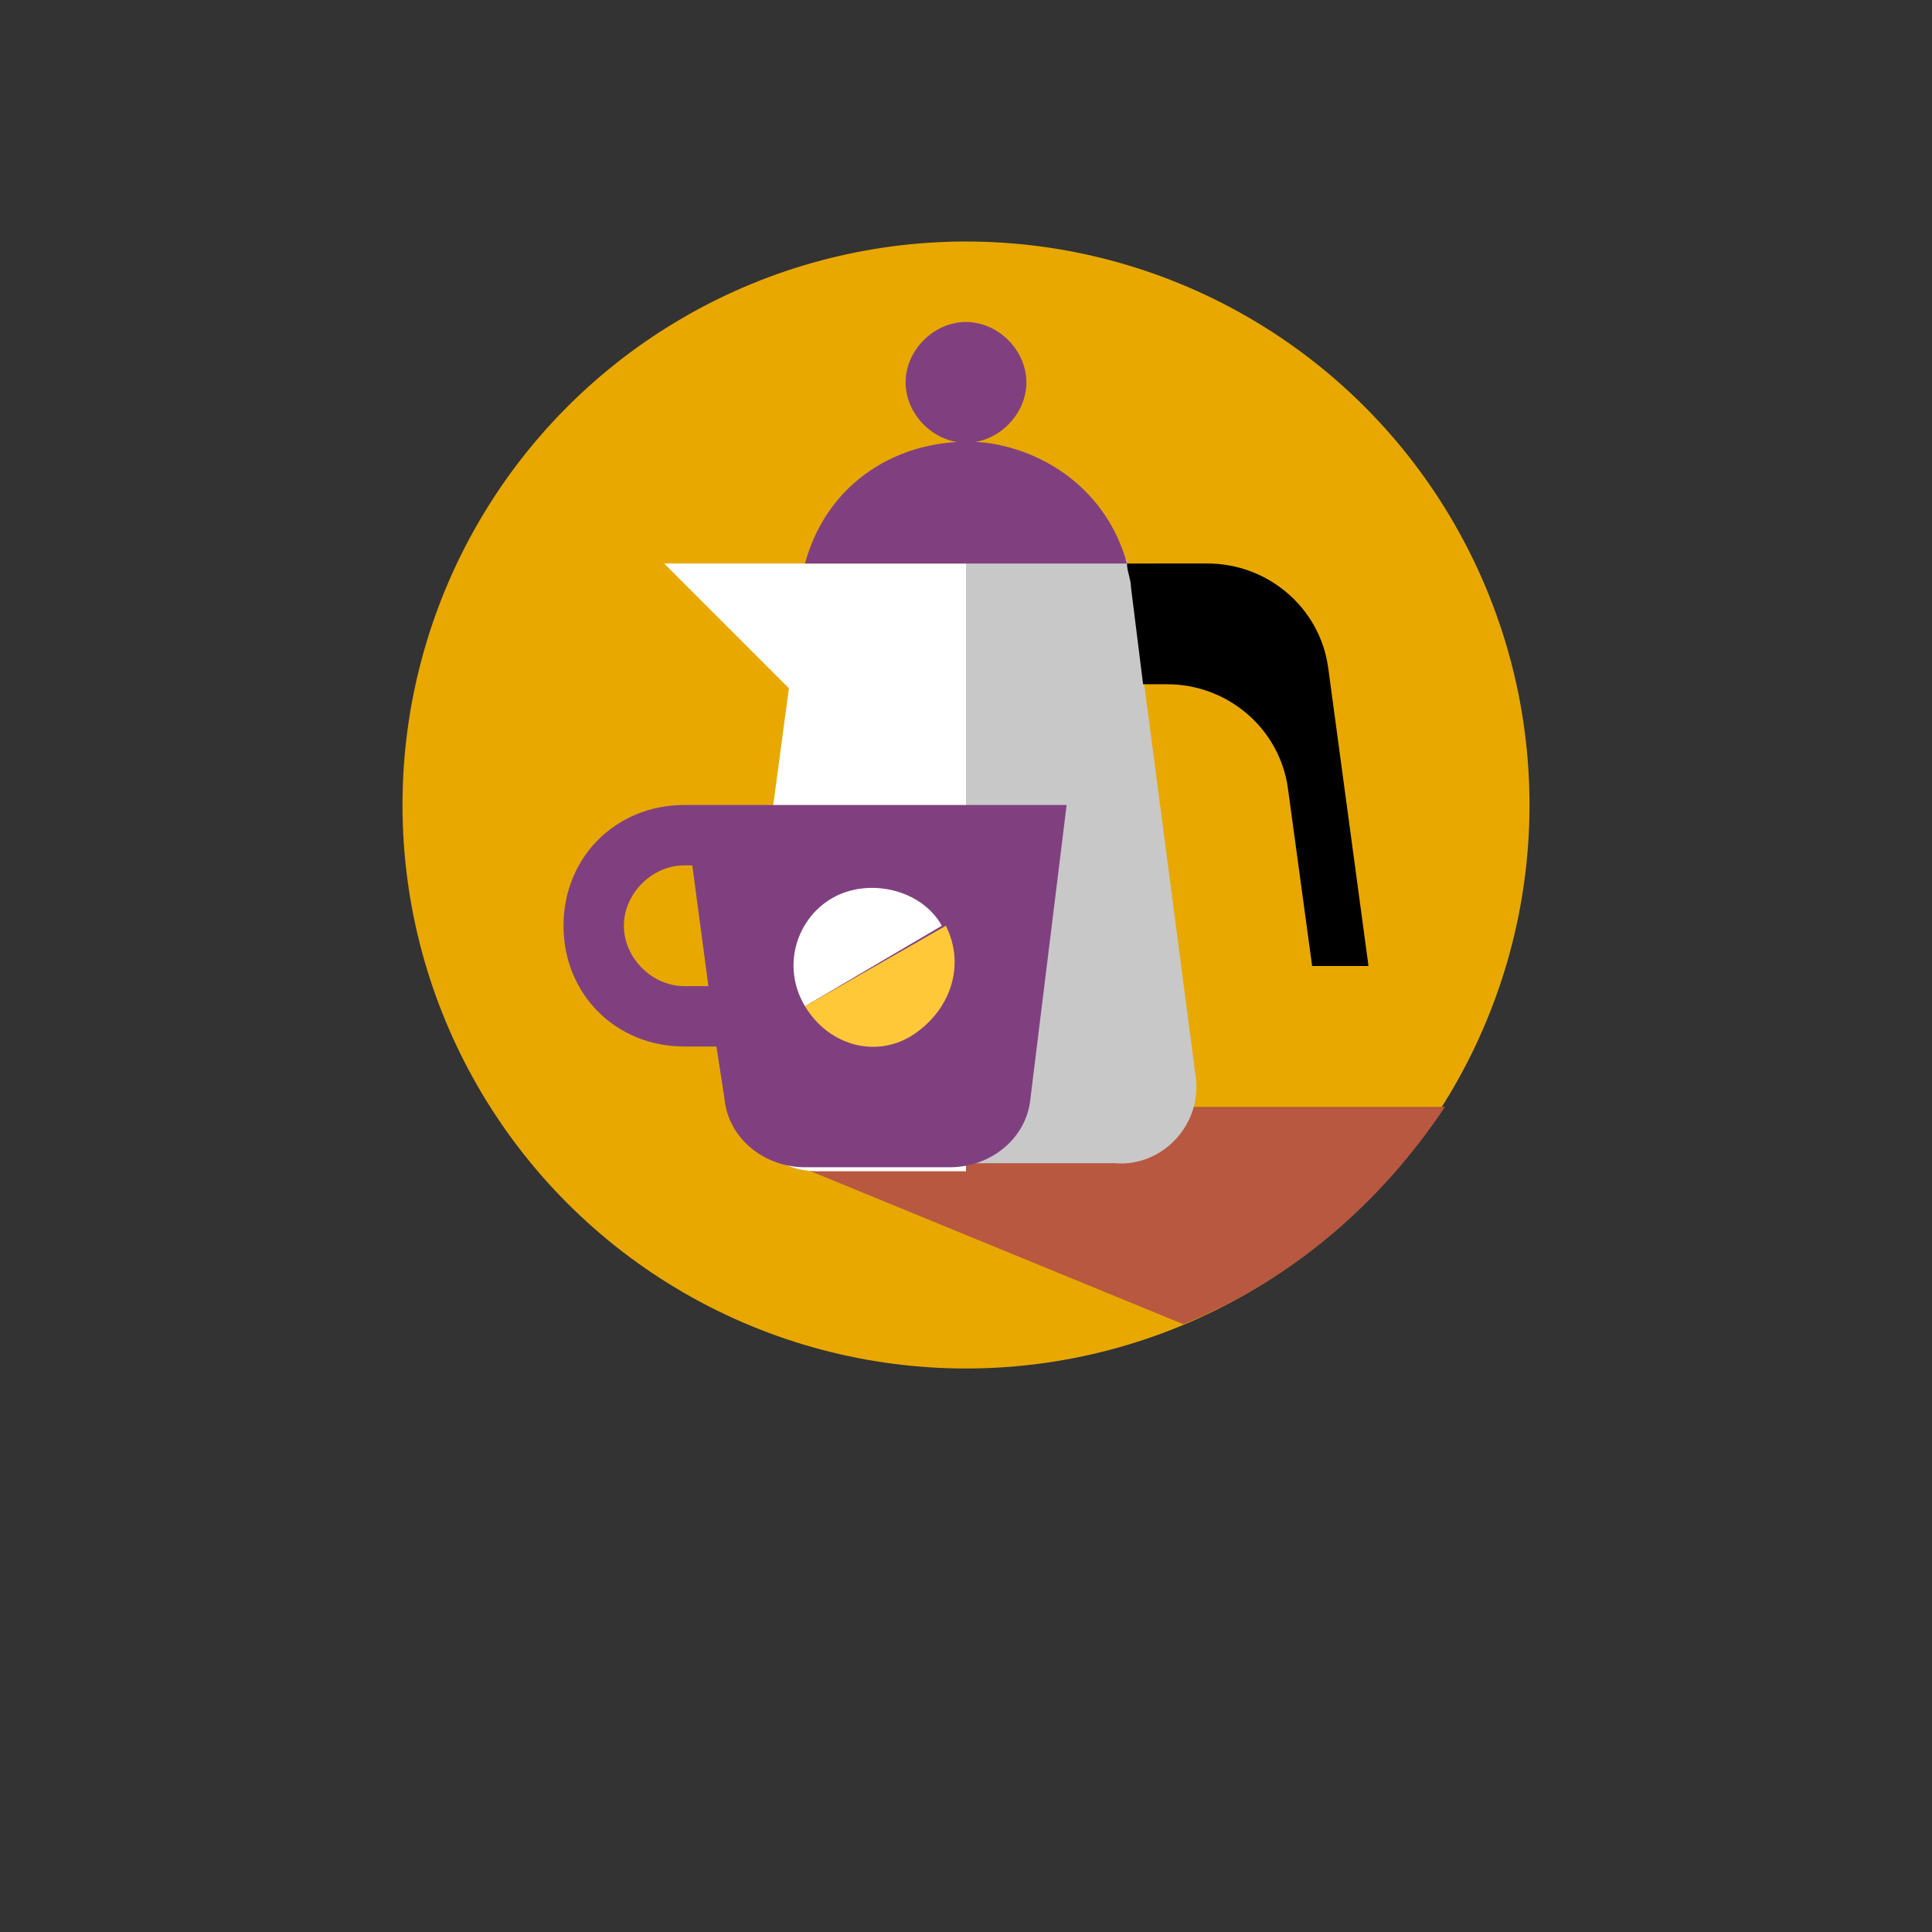
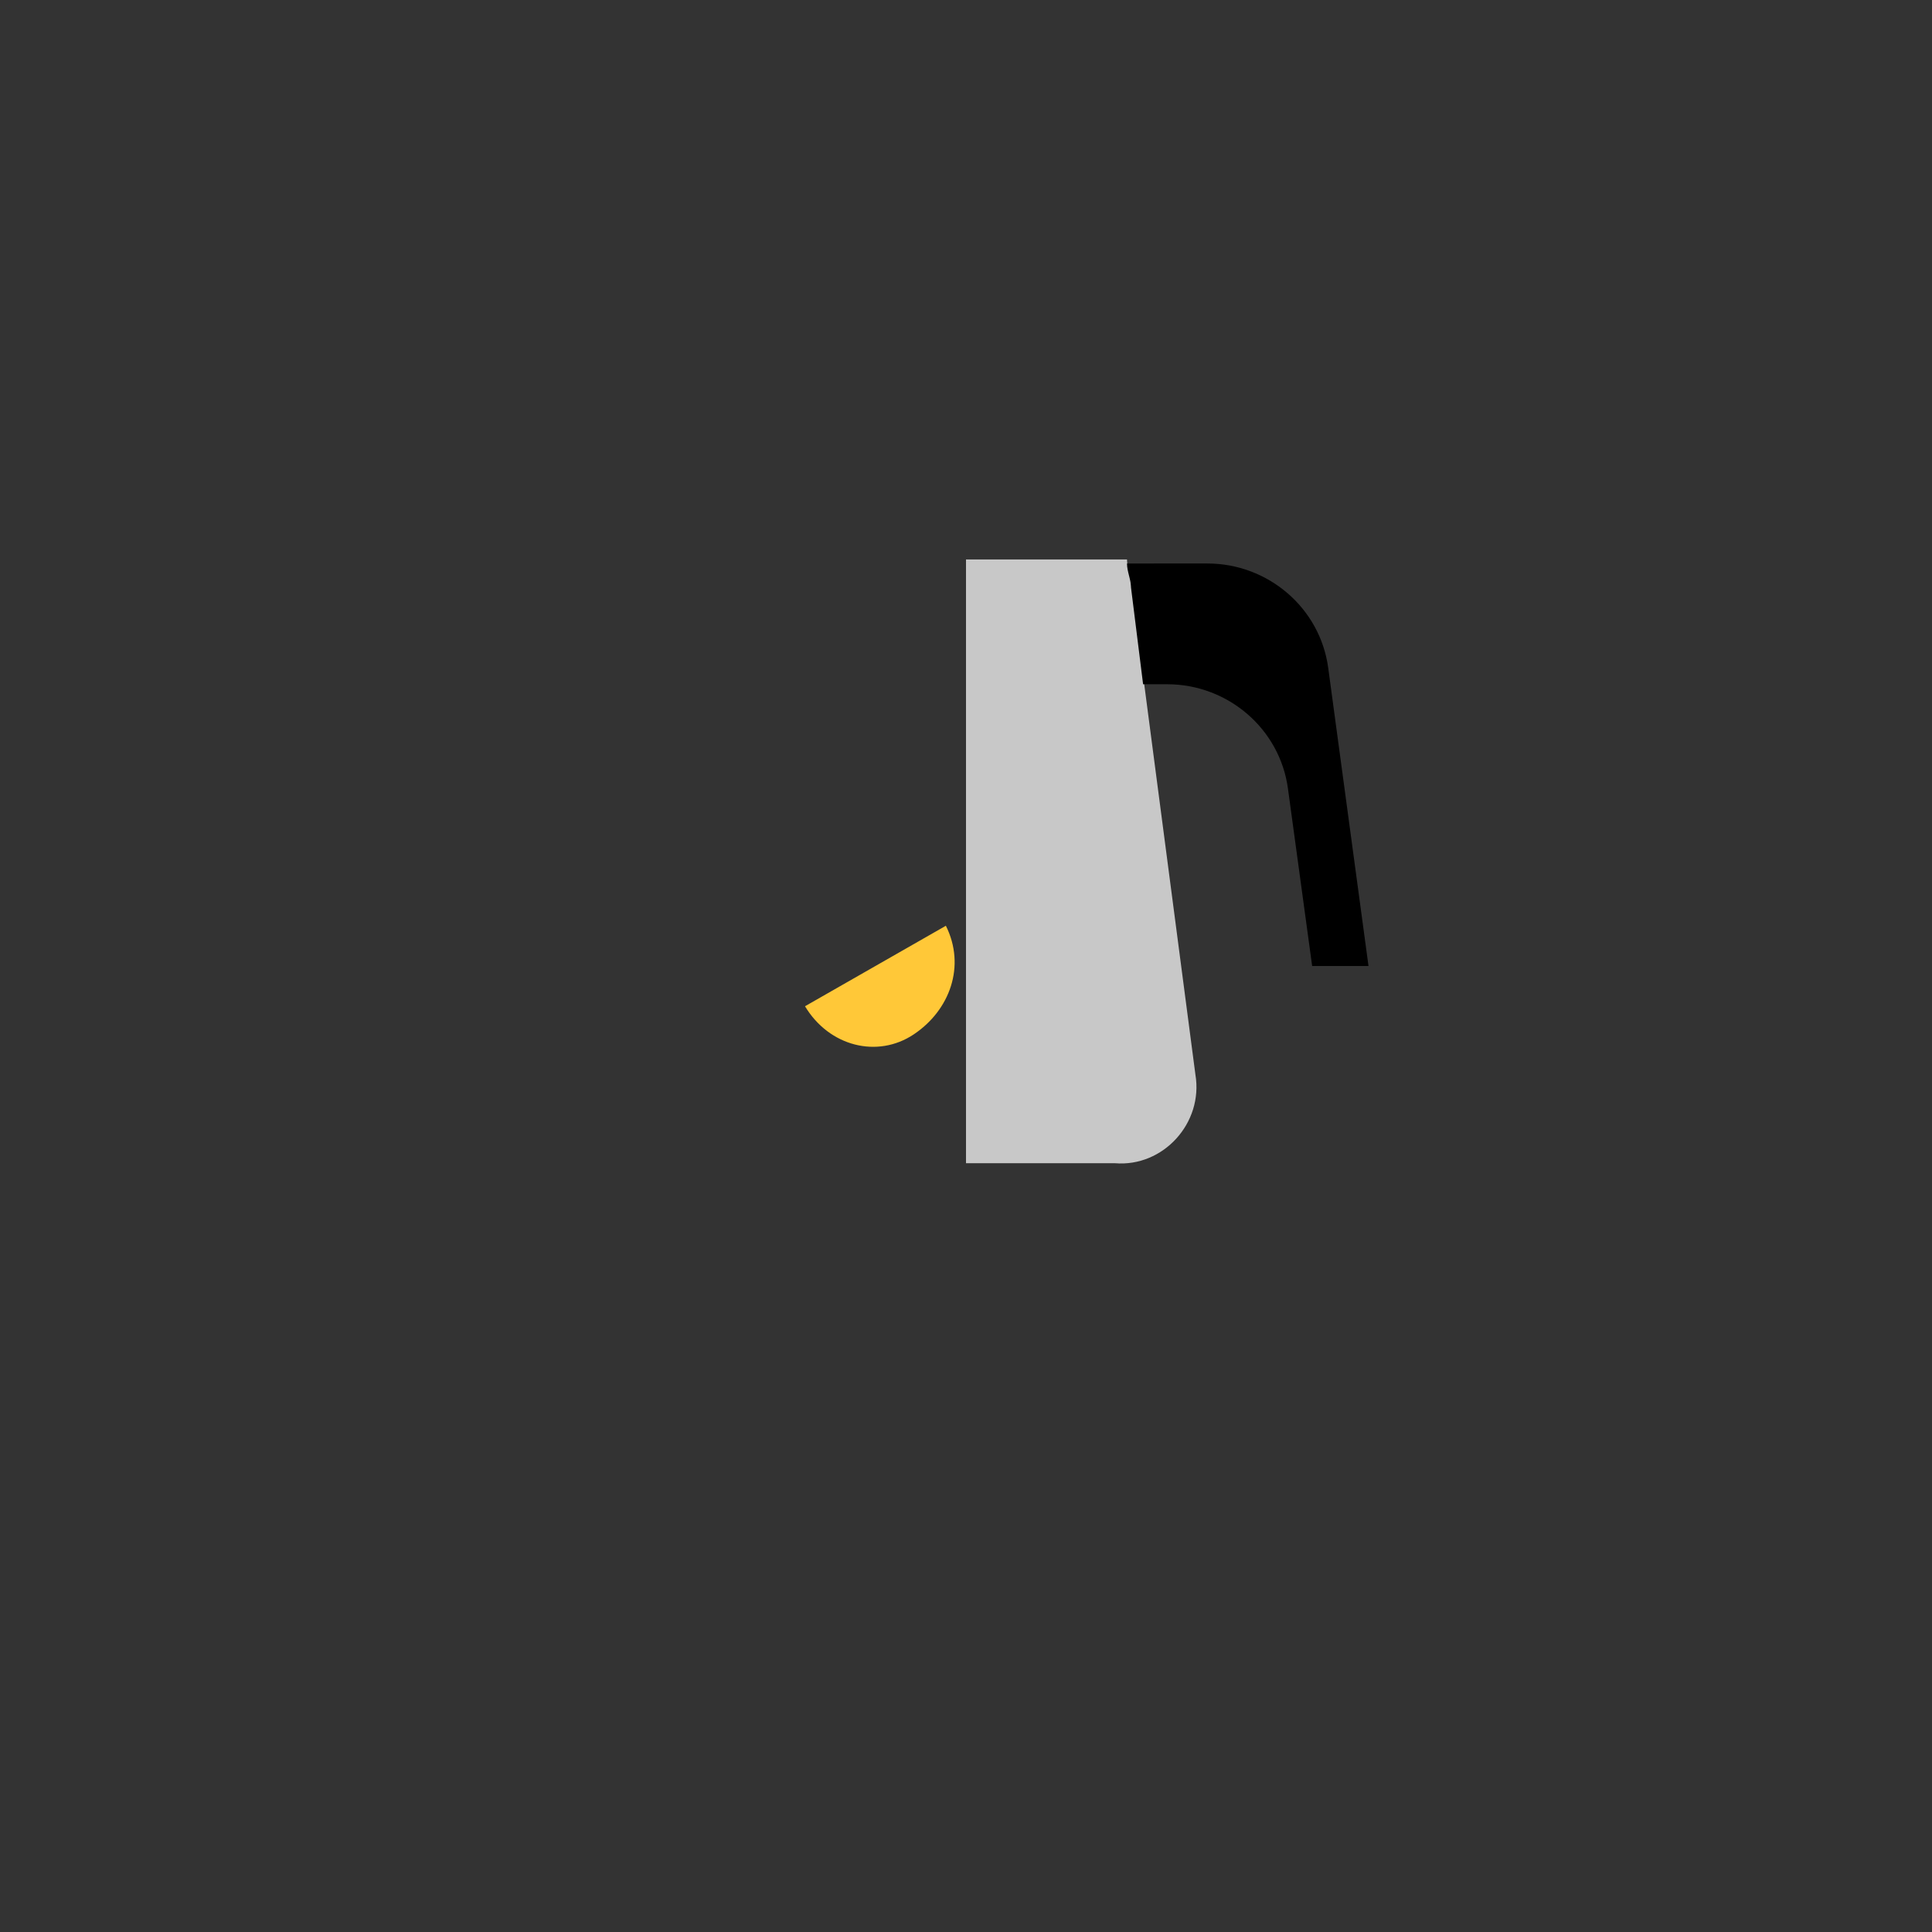
<svg xmlns="http://www.w3.org/2000/svg" viewBox="0 0 48 48">
  <rect x="0" y="0" width="48" height="48" fill="#333333" stroke="none" />
-   <circle fill="#E8A800" cx="24" cy="20" r="14" />
-   <path fill="#B85840" d="M19.9,27.5V29l9.5,3.9c2.7-1.1,4.9-3,6.5-5.4H19.9z" />
-   <path fill="#FFFFFF" d="M20,14h-1.5h-2l3.1,3.1l-1.3,9.7c-0.2,1.2,0.8,2.3,2,2.3H24V14H20z" />
  <path fill="#C8C8C8" d="M29.7,26.7l-1.6-12.2c0-0.2-0.1-0.4-0.1-0.6h-4v15h3.7C28.9,29,29.9,27.9,29.7,26.7z" />
-   <path fill="#804080" d="M20,20h-3h0c-1.7,0-3,1.3-3,3s1.3,3,3,3h0.8l0.2,1.3c0.1,1,1,1.7,2,1.7h3.6c1,0,1.9-0.7,2-1.7l0.9-7.3H20z    M17,24.5c-0.8,0-1.5-0.7-1.5-1.5s0.7-1.5,1.5-1.5h0.2l0.4,3H17z M20,25c-0.6-1-0.2-2.2,0.7-2.7s2.2-0.2,2.7,0.7L20,25z M28,14h-8   c0.6-2.2,2.6-3.2,4.5-3C26,11.2,27.5,12.2,28,14z M25.5,9.5c0,0.8-0.7,1.5-1.5,1.5s-1.5-0.7-1.5-1.5S23.2,8,24,8S25.5,8.7,25.5,9.5   z" />
  <path fill="#FFC838" d="M23.5,23L20,25c0.6,1,1.8,1.3,2.7,0.7S24,24,23.5,23z" />
  <path d="M33,16.6c-0.2-1.5-1.5-2.6-3-2.6H28c0,0.2,0.1,0.4,0.1,0.6l0.3,2.4h0.6c1.5,0,2.8,1.1,3,2.6l0.6,4.4H34L33,16.6z" />
</svg>